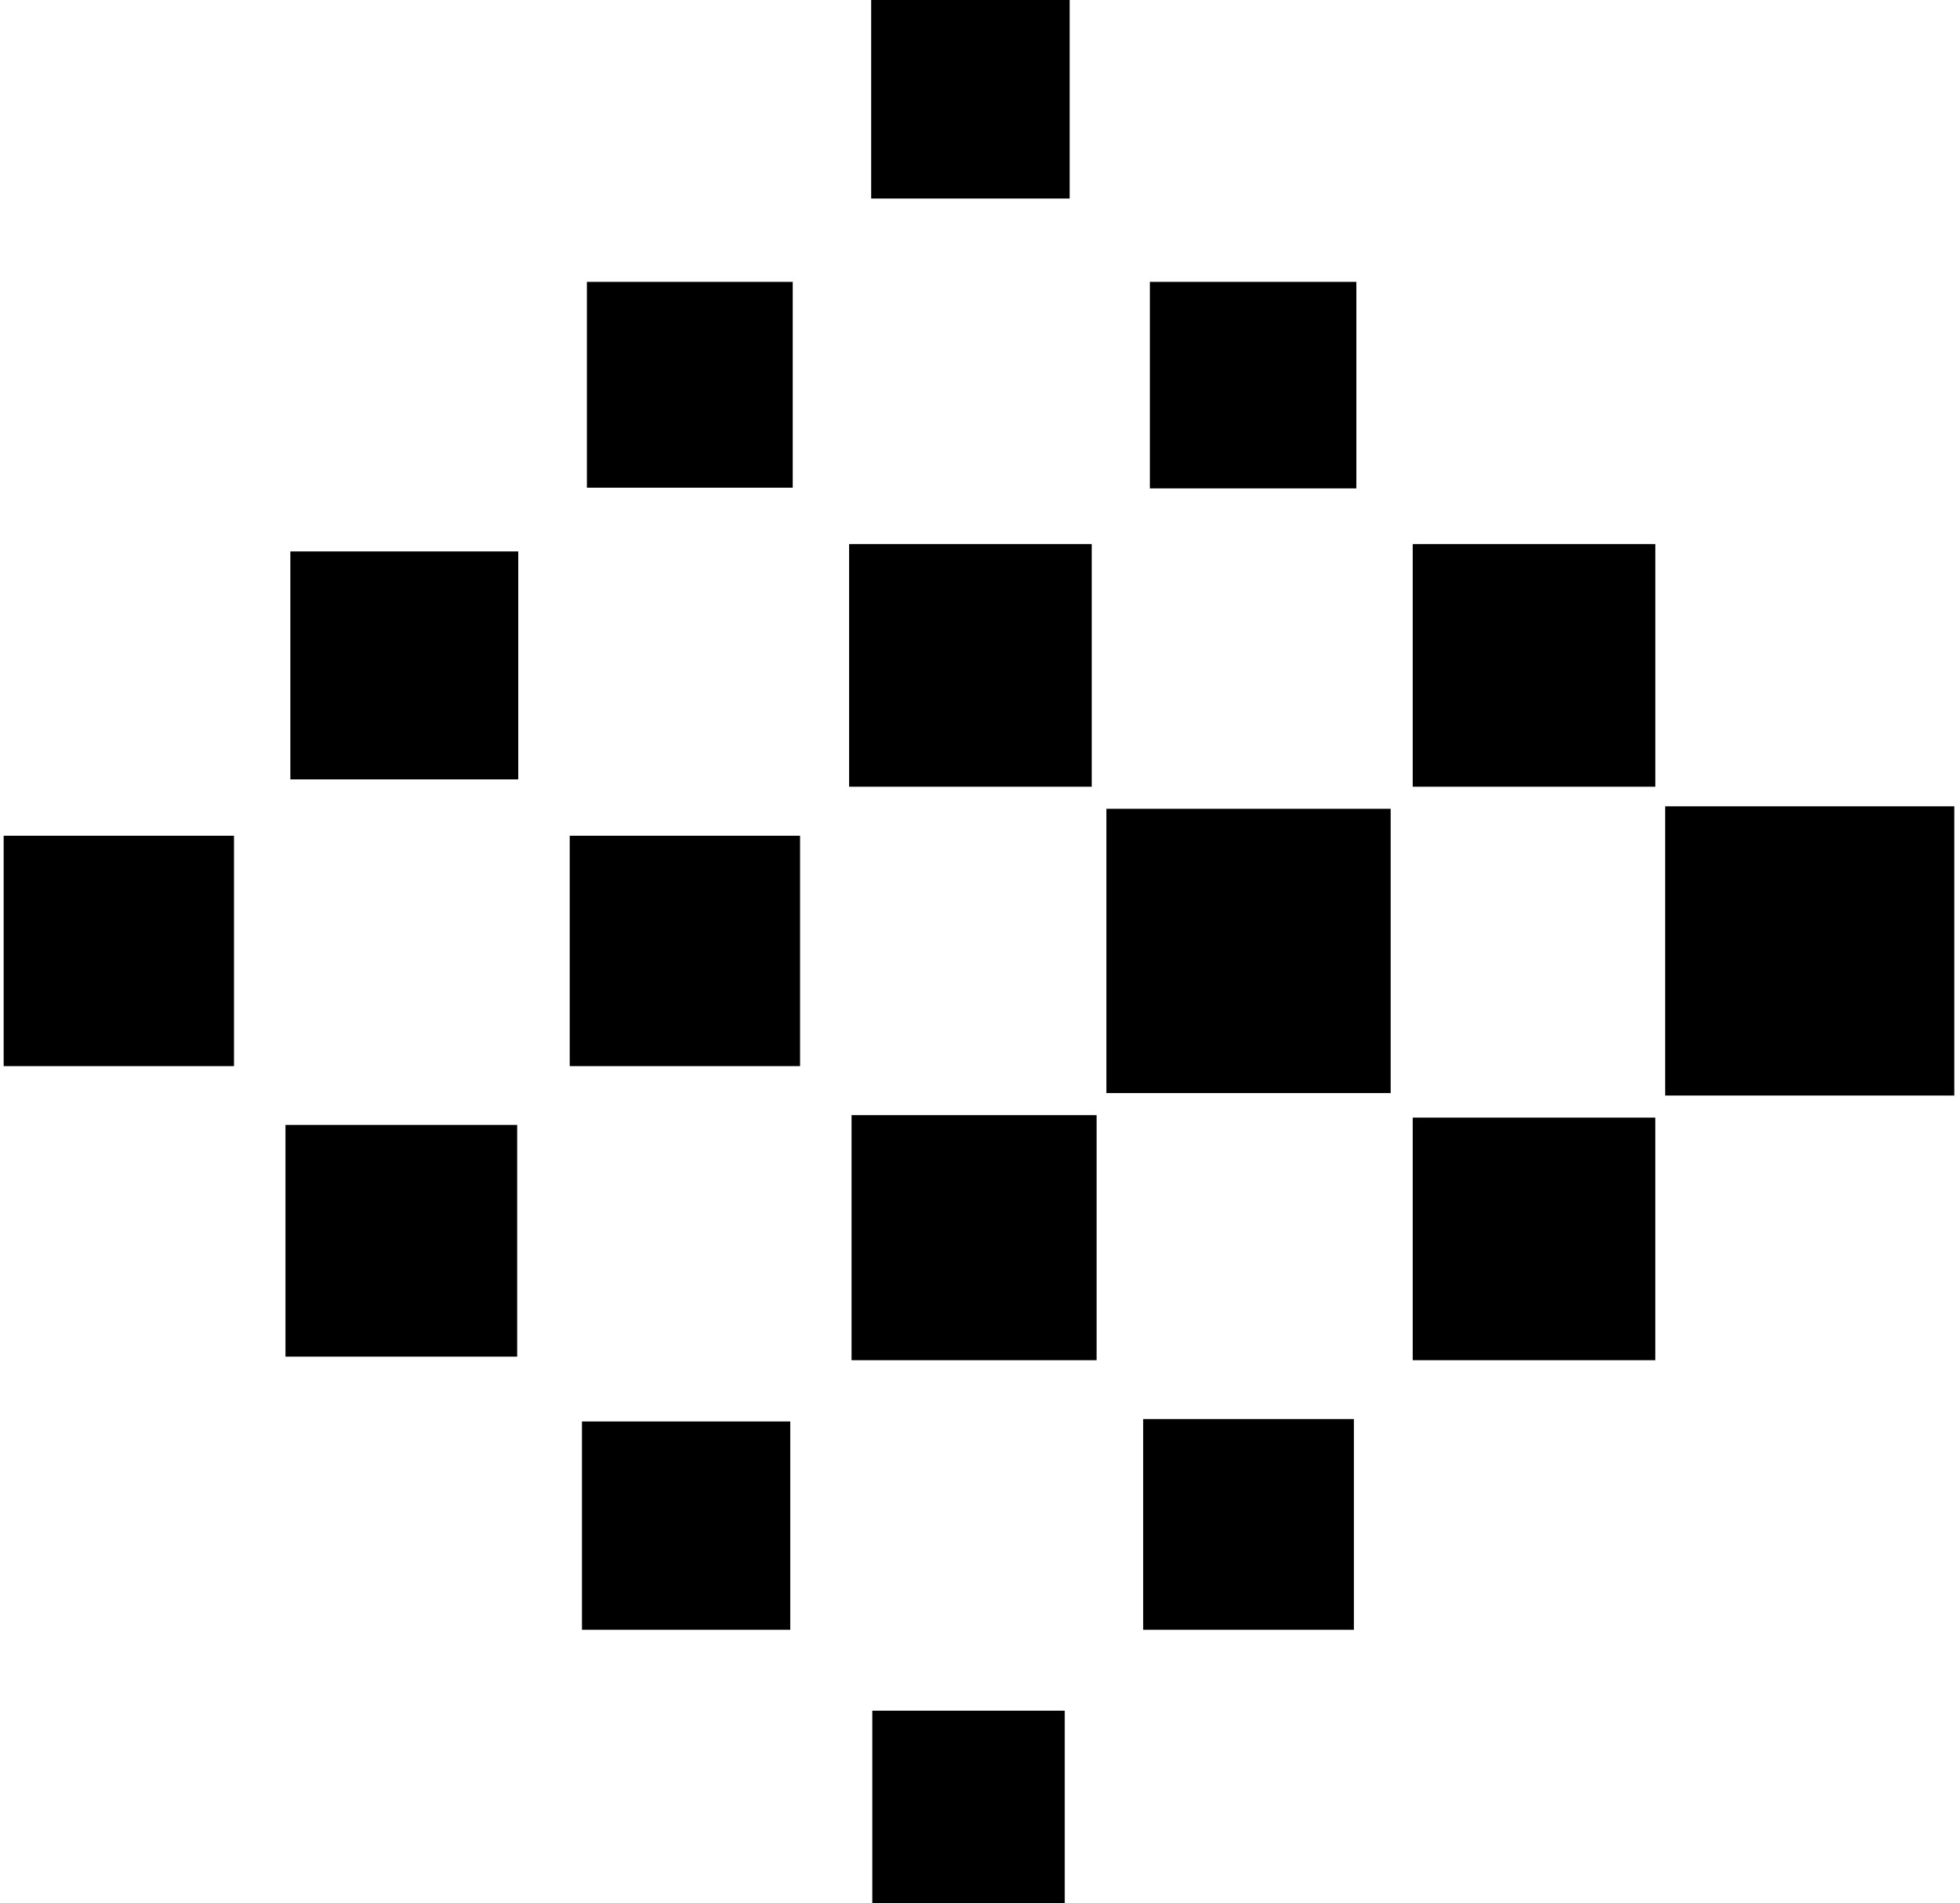
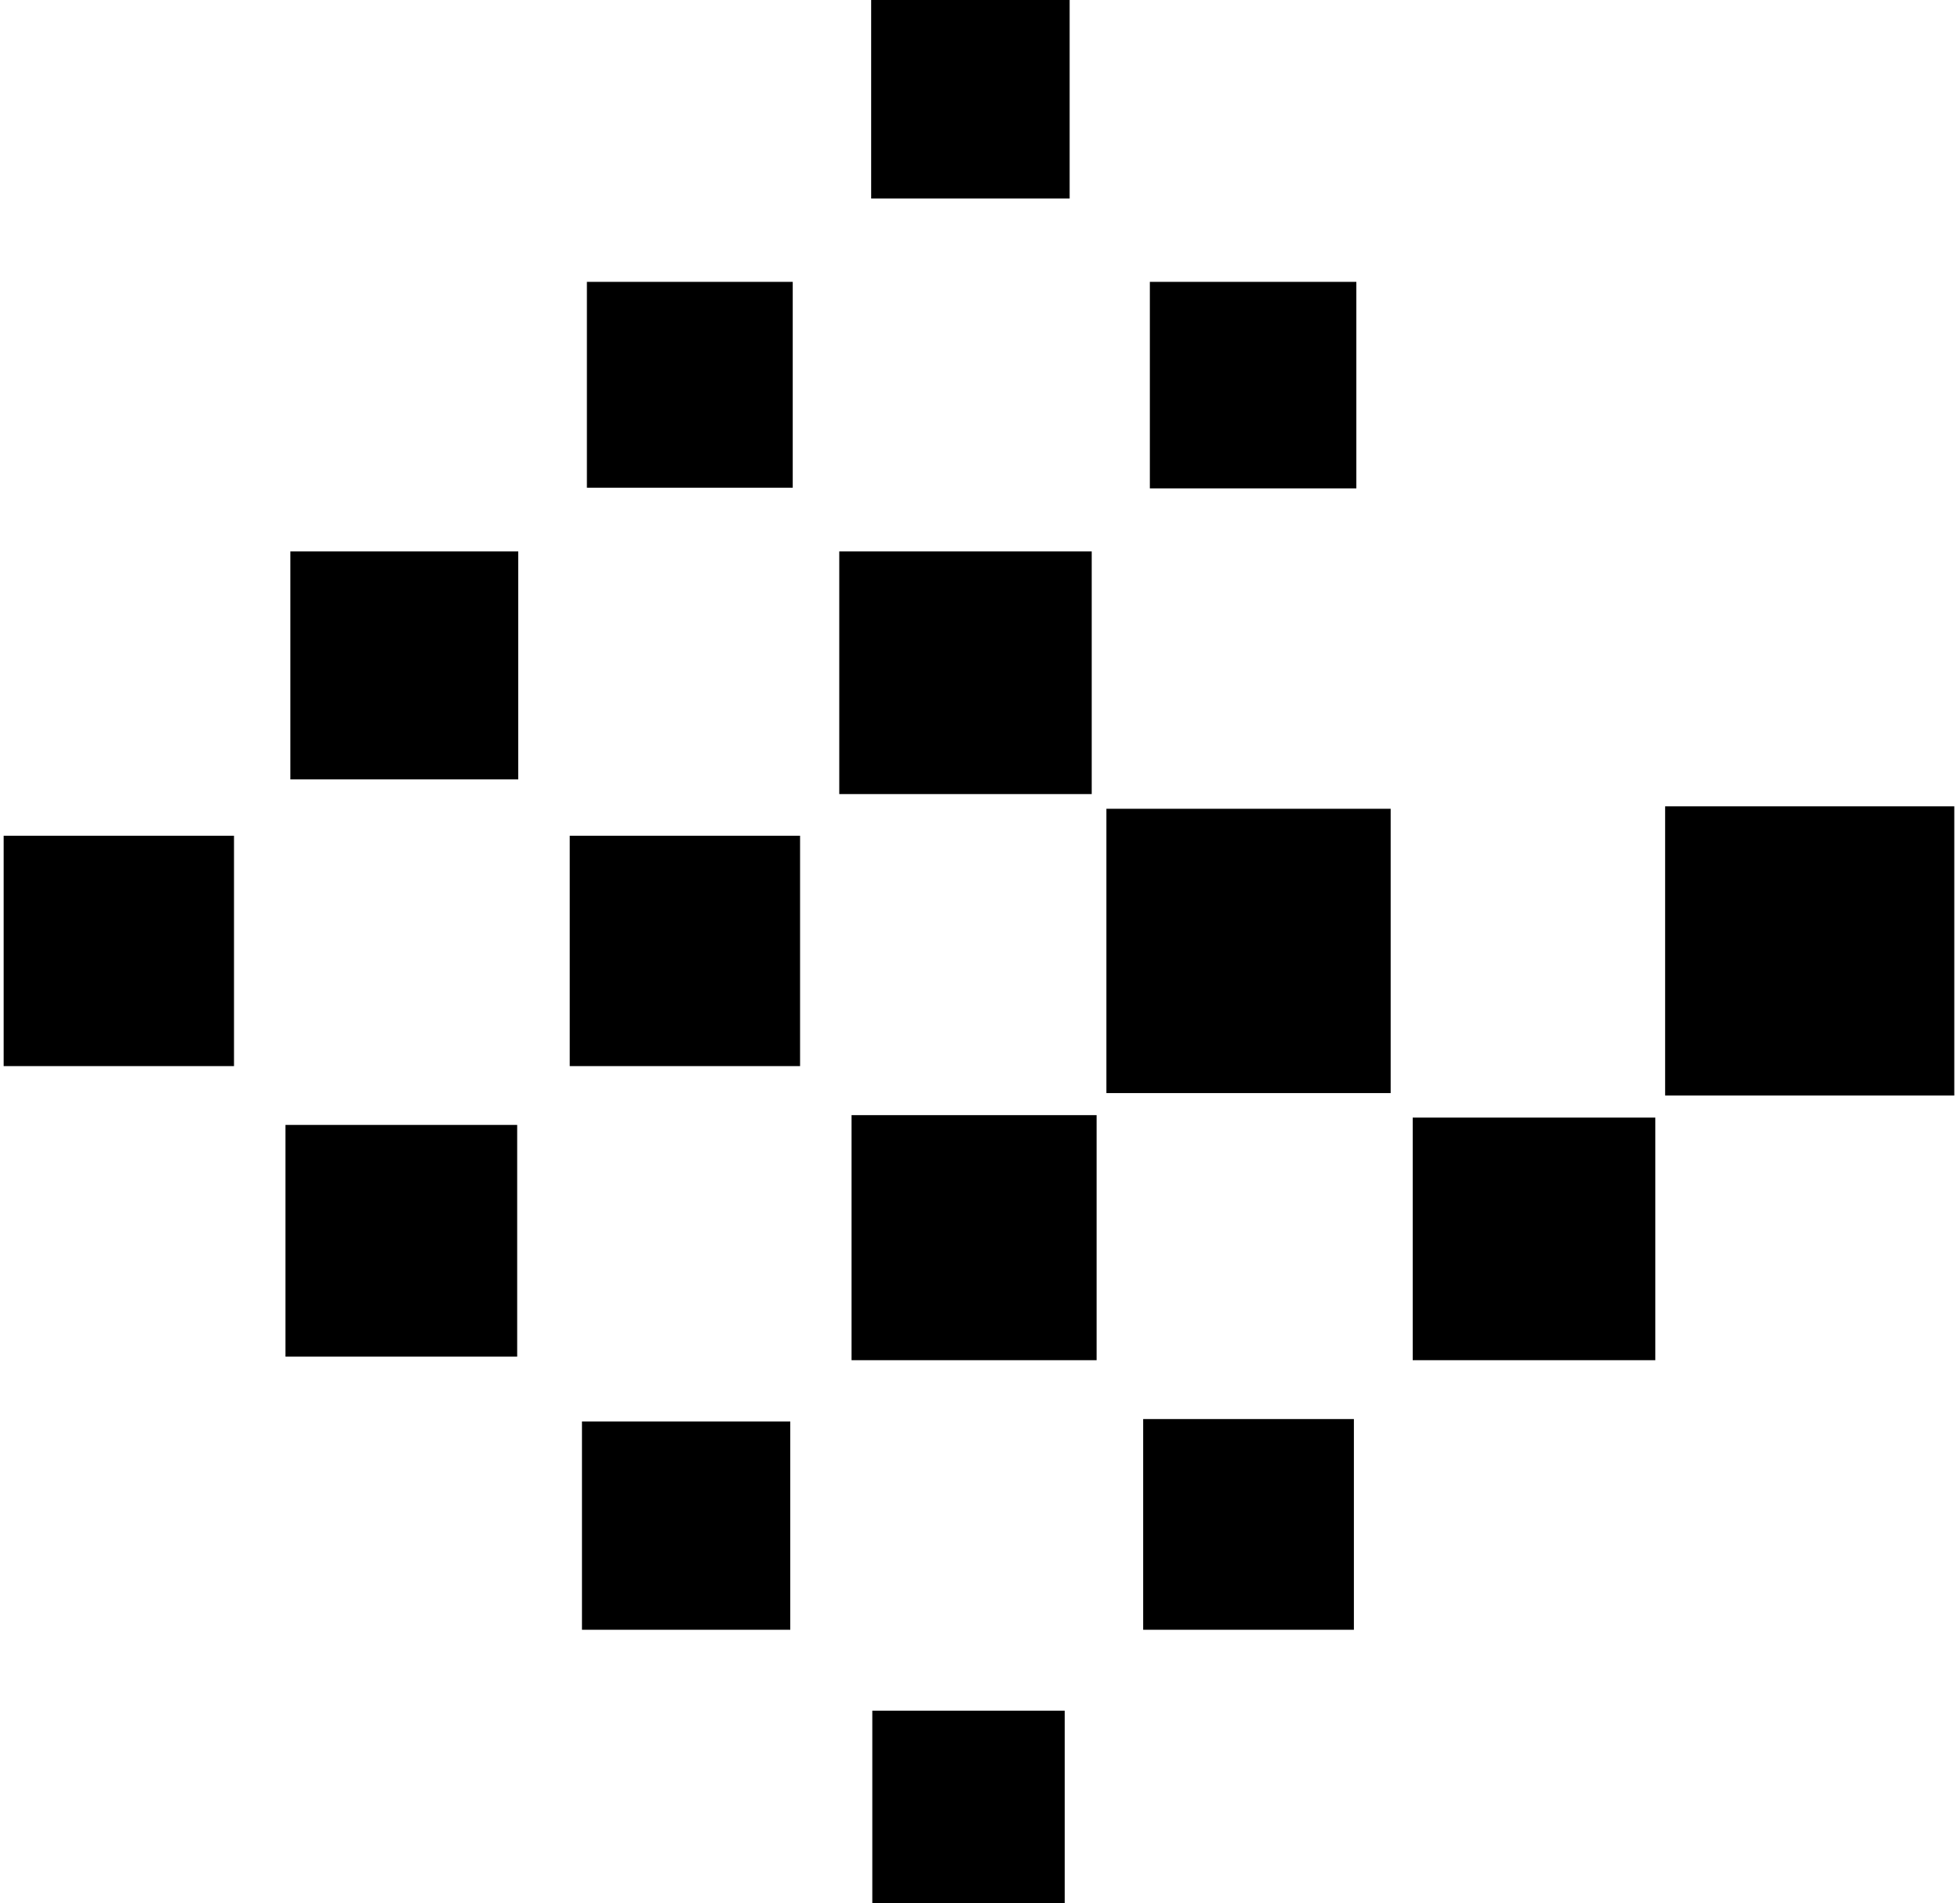
<svg xmlns="http://www.w3.org/2000/svg" width="206" height="200" fill="none" viewBox="0 0 206 200">
-   <path fill="#000" d="M205.4 84.735h-30.392v30.392H205.4V84.735Zm-59.238.258h-29.877v29.877h29.877V84.993ZM84.09 87.827H59.879v24.211h24.21v-24.21Zm-59.496 0H.384v24.211h24.21v-24.21ZM54.47 57.95H30.517v23.954H54.47V57.95Zm60.271-.773H89.242v25.499h25.499v-25.5Zm59.237 0h-25.499v25.499h25.499v-25.5ZM142.555 29.62h-21.703v21.702h21.703V29.62Zm-59.235 0H61.684v21.634h21.634V29.619ZM112.422 0H91.561v20.862h20.861V0ZM54.357 118.217H30.004v24.352h24.353v-24.352Zm60.898-1.029H89.5v25.755h25.755v-25.755Zm58.721.258h-25.497v25.497h25.497v-25.497Zm-31.679 31.68h-22.148v22.148h22.148v-22.148Zm-59.237.256H61.166v21.892h21.892v-21.892Zm28.847 30.391H91.681V200h20.226v-20.227Z" />
+   <path fill="#000" d="M205.4 84.735h-30.392v30.392H205.4V84.735Zm-59.238.258h-29.877v29.877h29.877V84.993ZM84.09 87.827H59.879v24.211h24.21v-24.21Zm-59.496 0H.384v24.211h24.21v-24.21ZM54.47 57.95H30.517v23.954H54.47V57.95ZH89.242v25.499h25.499v-25.5Zm59.237 0h-25.499v25.499h25.499v-25.5ZM142.555 29.62h-21.703v21.702h21.703V29.62Zm-59.235 0H61.684v21.634h21.634V29.619ZM112.422 0H91.561v20.862h20.861V0ZM54.357 118.217H30.004v24.352h24.353v-24.352Zm60.898-1.029H89.5v25.755h25.755v-25.755Zm58.721.258h-25.497v25.497h25.497v-25.497Zm-31.679 31.68h-22.148v22.148h22.148v-22.148Zm-59.237.256H61.166v21.892h21.892v-21.892Zm28.847 30.391H91.681V200h20.226v-20.227Z" />
</svg>